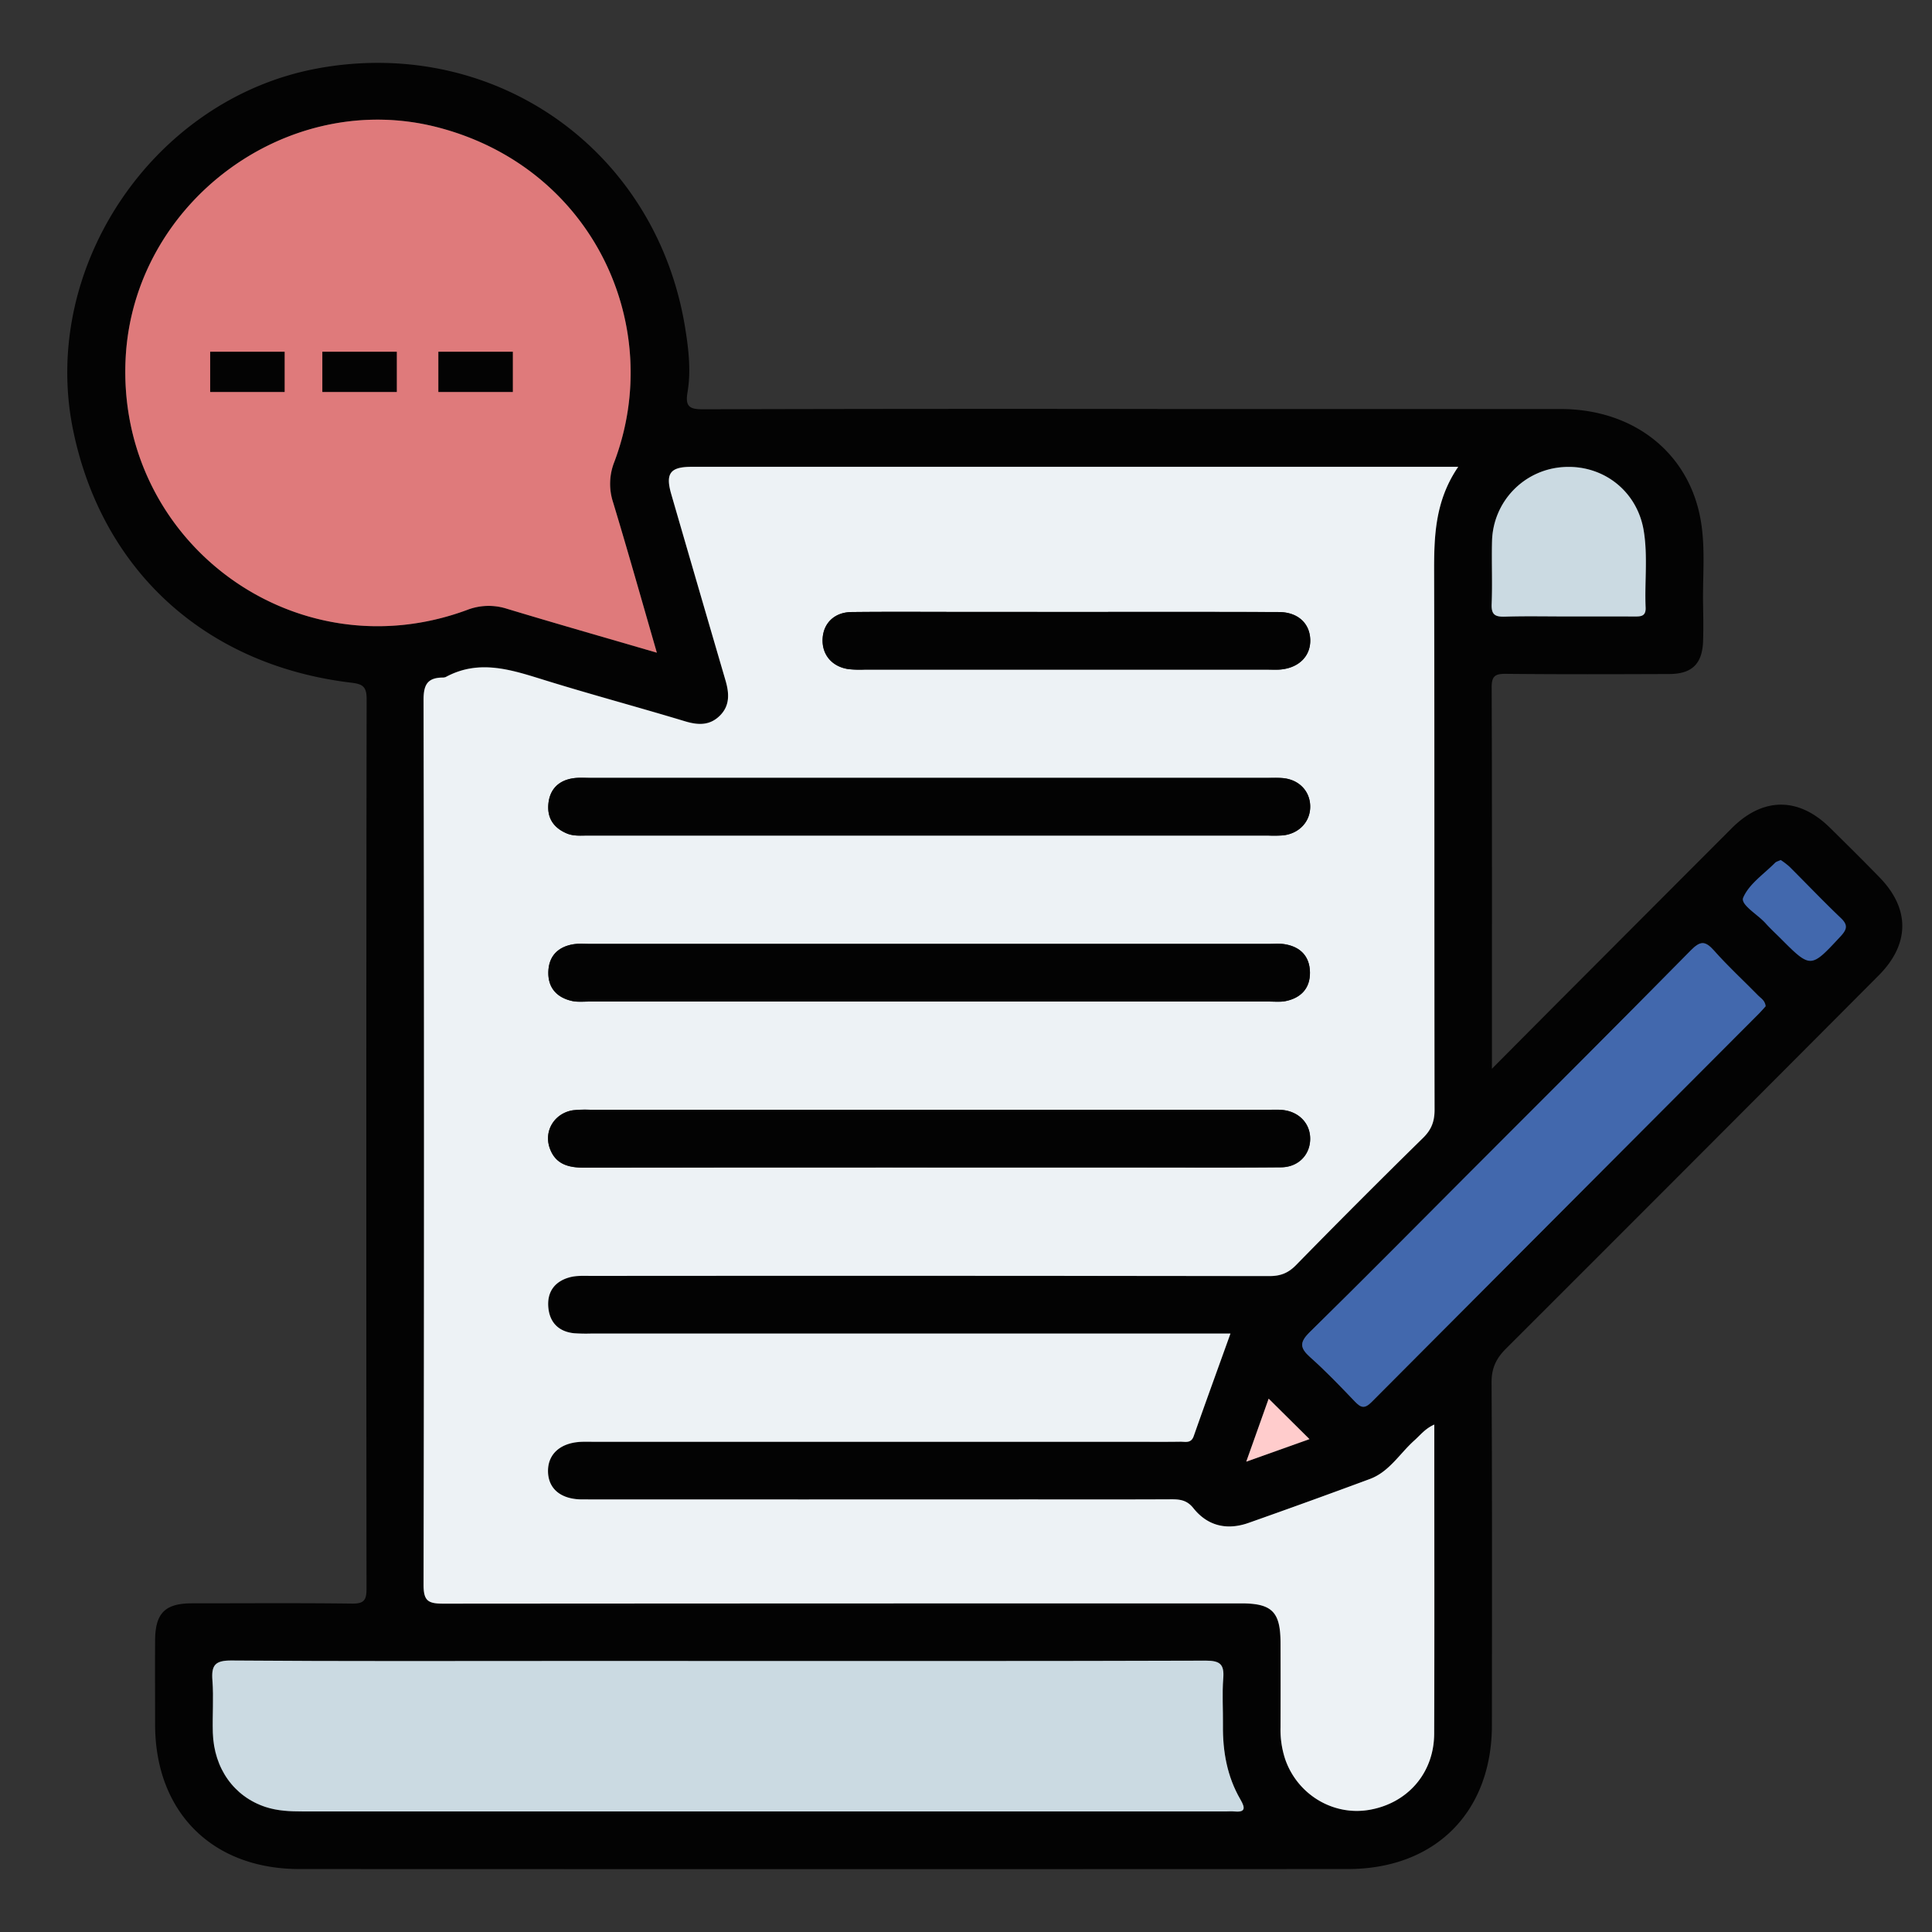
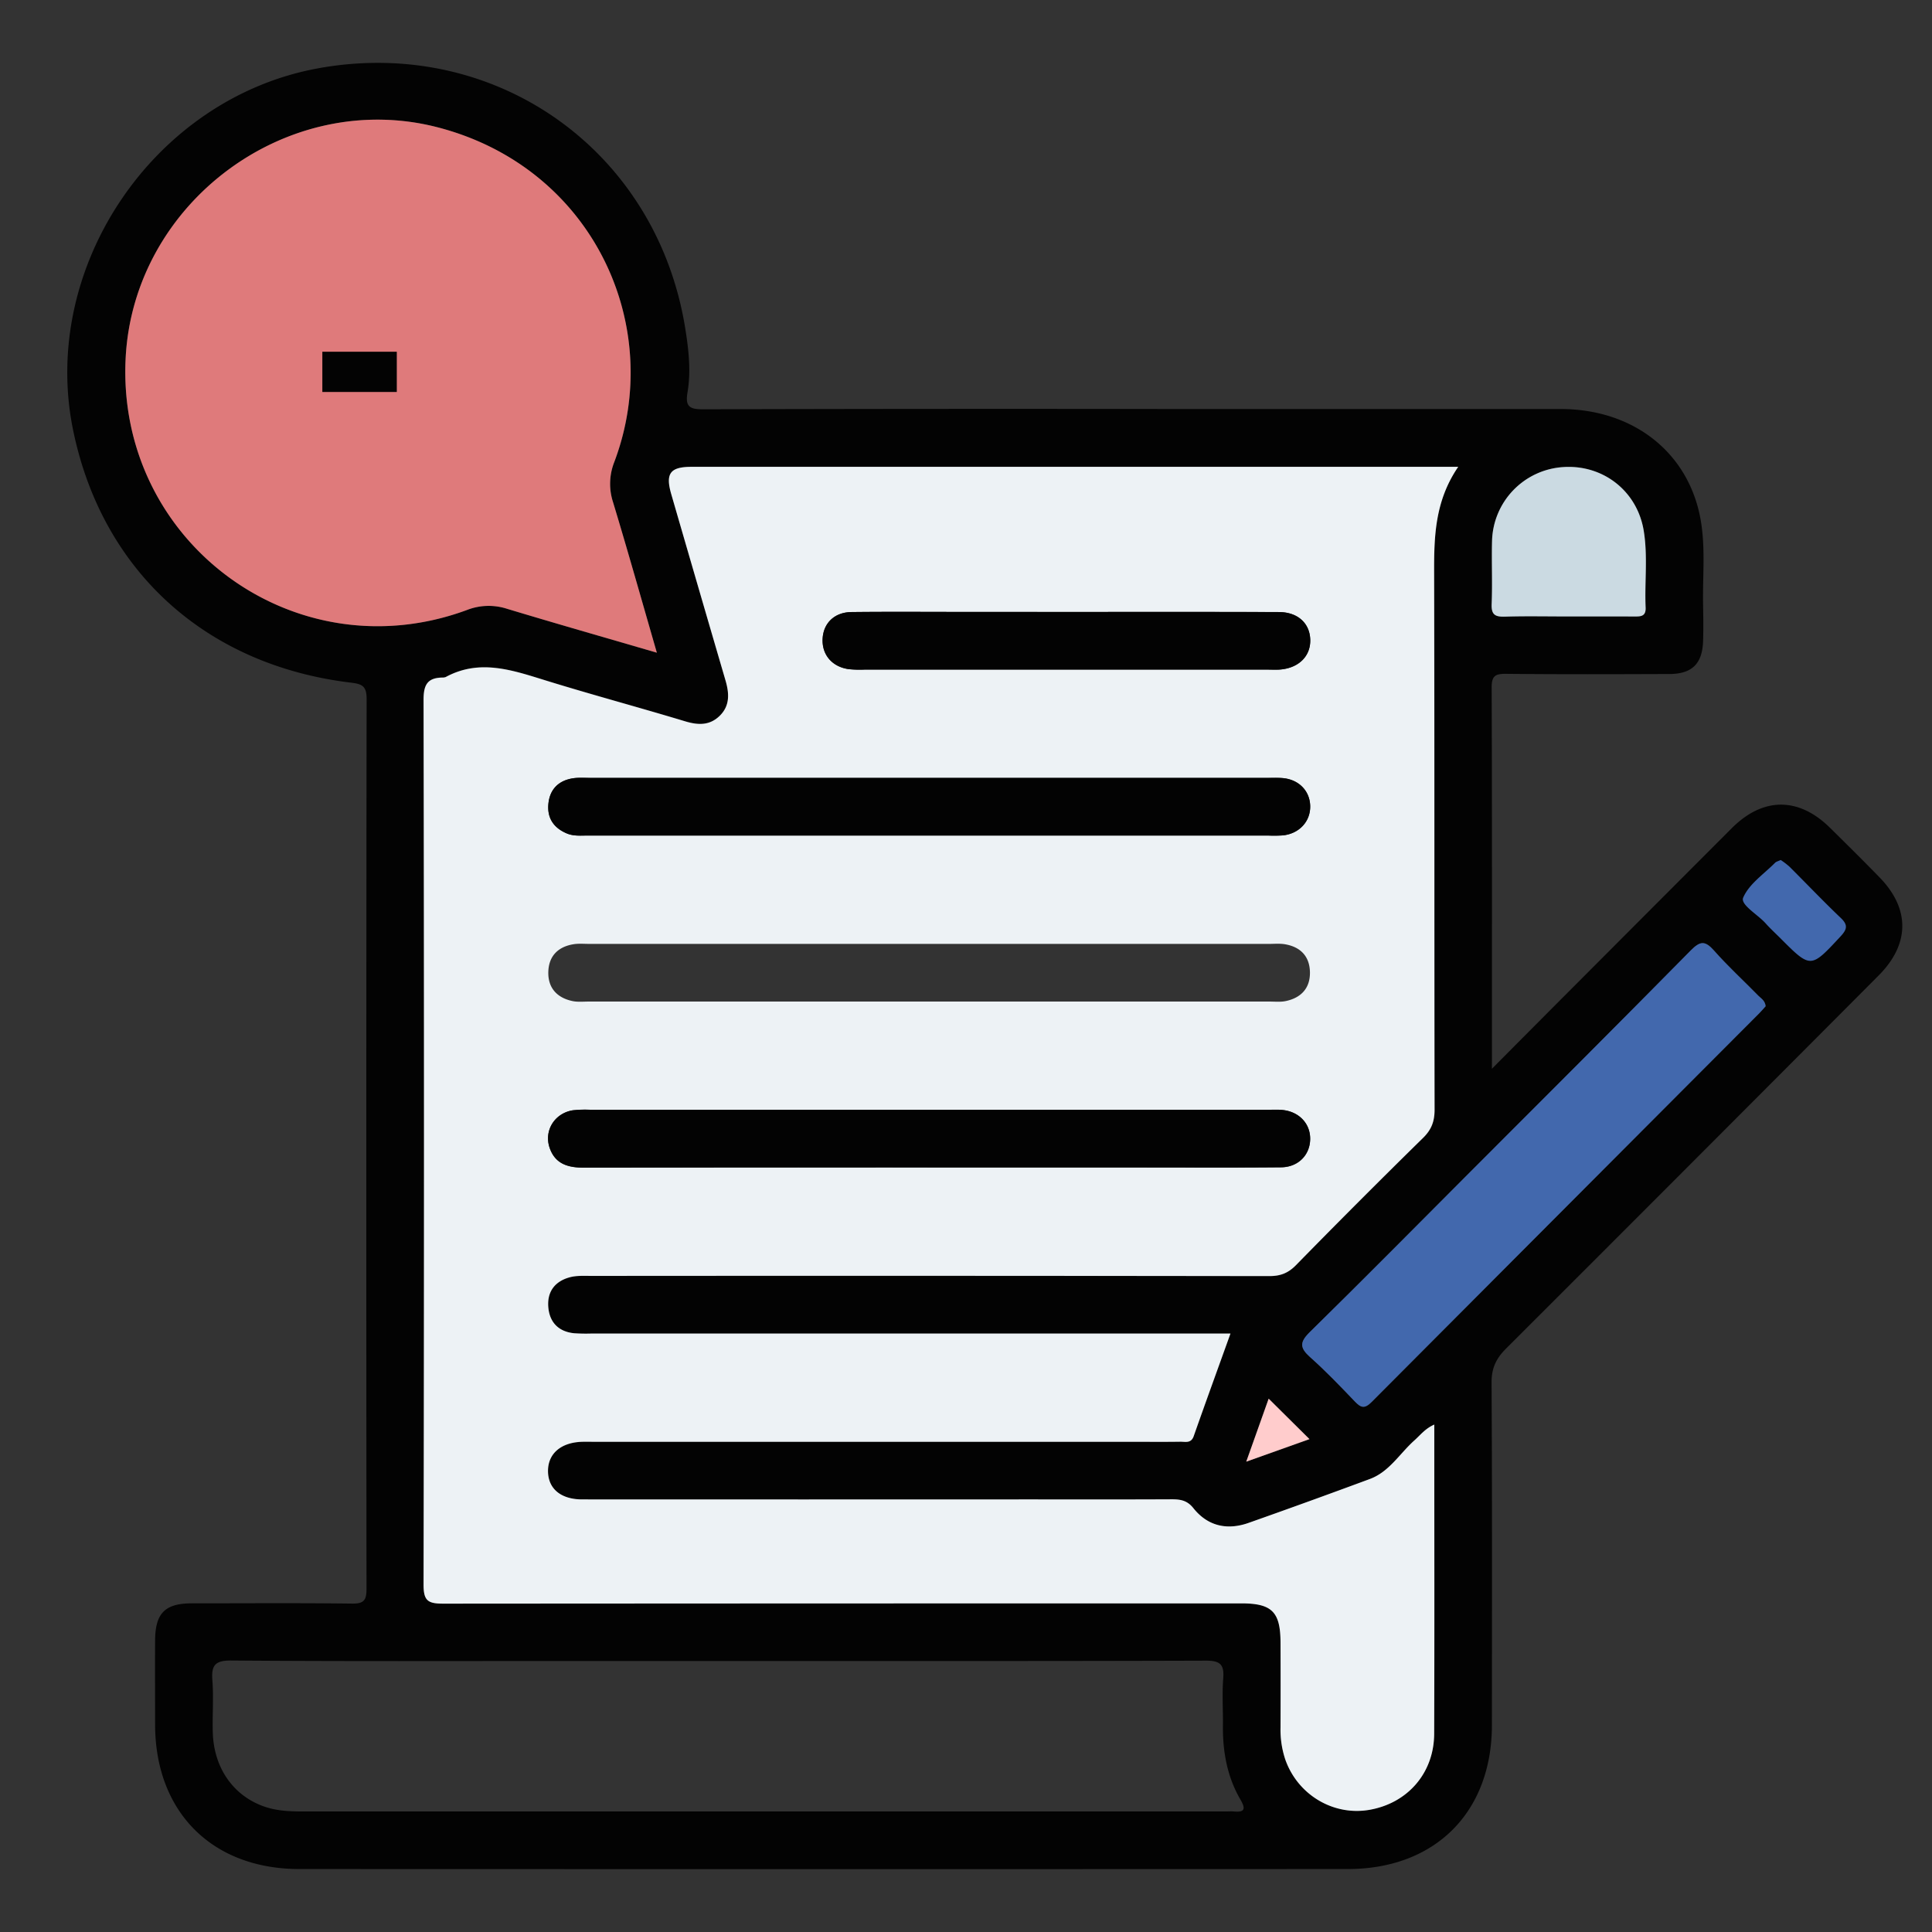
<svg xmlns="http://www.w3.org/2000/svg" id="Layer_1" data-name="Layer 1" viewBox="0 0 1080 1080">
  <rect x="0" y="0" width="1080" height="1080" fill="#333333" stroke="none" />
  <defs>
    <style>.cls-1{fill:#030303;}.cls-2{fill:#edf2f5;}.cls-3{fill:#df7a7b;}.cls-4{fill:#cbdae2;}.cls-5{fill:#4268ad;}.cls-6{fill:#fcc;}</style>
  </defs>
  <path class="cls-1" d="M834,597.44c19-19.14,36.45-36.65,53.88-54.13q40.14-40.24,80.31-80.46c17.37-17.34,37.27-17.38,54.73-.17,9.32,9.18,18.61,18.38,27.74,27.75,17.11,17.57,17,37.3-.45,54.83q-104,104.41-208.29,208.58c-5.62,5.6-8.17,11-8.12,19.1.36,63.78.23,127.56.19,191.33,0,48.73-31.7,80.52-80.57,80.54q-293,.11-586,0c-48.8,0-80.54-31.82-80.72-80.5,0-15.77-.09-31.55,0-47.33.1-15.22,5.56-20.69,20.58-20.71,29.82,0,59.64-.23,89.45.15,6.66.09,8.16-1.81,8.15-8.29q-.27-248.73.06-497.47c0-7.42-2.79-8.33-9-9.08-81-9.83-138.77-62.45-155-140.77C22,149.55,85.88,55,177.75,38.2c99-18.05,189.19,45.62,205.27,145.14,1.92,11.89,3.34,24.09,1.29,36.1-1.37,8,1.38,9.38,8.8,9.36q130.65-.37,261.32-.16,109.05,0,218.1,0c39.32.07,69.57,22.84,77.45,58.44,3.74,16.86,1.73,34.12,2.06,51.21.13,6.71.21,13.43,0,20.13-.44,12.62-6.17,18.3-18.81,18.36-30.48.12-61,.21-91.46-.1-6-.07-7.94,1.25-7.91,7.65.24,68.15.15,136.29.15,204.43Zm-18.8-336.53H386.7c-12,0-14.84,3.61-11.48,15.25q15.06,52.08,30.32,104.1c2.08,7.1,2.65,14-3.09,19.7s-12.21,5.41-19.53,3.2c-25.91-7.81-52.05-14.85-77.9-22.83-18.56-5.73-36.82-12.19-55.82-1.93a4.61,4.61,0,0,1-2,.31c-8.22.2-10.46,4-10.44,12.47q.48,247.23,0,494.46c0,9,2.24,10.78,10.89,10.76q223.14-.4,446.26-.15c17.17,0,21.86,4.75,21.9,22.16q0,23.67,0,47.33a52.61,52.61,0,0,0,2.67,17.8c6.89,19.6,26.61,31.49,46.68,28.18,21.52-3.55,36.45-20.49,36.54-42.59.21-56.39.07-112.79.07-169.18v-3.55c-5.08,2.21-7.84,5.9-11.21,8.92-8.16,7.31-14,17.49-24.85,21.51q-33.81,12.55-67.83,24.55c-11.91,4.19-22.76,1.79-30.74-8.21-3.48-4.35-7.17-5-12-5-27.47.13-54.94.06-82.42.06q-123.62,0-247.25,0c-12,0-19.06-6-19.14-15.76s7.1-16,18.85-16.45c2.67-.1,5.36,0,8,0H634.72c8.37,0,16.75.08,25.12-.05,2.77,0,6,1.08,7.45-3.11,6.62-18.84,13.46-37.61,20.55-57.36H331a99,99,0,0,1-10.05-.16c-8.46-.89-13.52-5.83-14.37-14.18-.91-8.91,3.56-14.9,12.11-17.15,3.79-1,8-.72,12-.73q189.47,0,378.93.1c6.14,0,10.47-1.62,14.85-6.08q35.19-35.94,71.09-71.18c4.7-4.61,6.43-9.23,6.42-15.74-.19-100,0-200.07-.25-300.1C801.63,299.94,802.09,280,815.18,260.91Zm-448,104c-8.43-29.14-16.2-56.72-24.48-84.14a33.14,33.14,0,0,1,.67-22.46c28.67-75.73-11.6-164.21-98.23-187C160.86,49.16,74.53,113.16,70.23,200.42,65.17,303,164.83,376.51,261,341a33.32,33.32,0,0,1,22.39-.68C310.53,348.5,337.82,356.29,367.18,364.86ZM401.75,928.5H316.33c-62.3,0-124.61.24-186.91-.26-9.3-.07-11.35,2.68-10.69,11.2.74,9.67-.07,19.46.23,29.18.62,20,11.8,35.62,29.35,41.46,6.75,2.24,13.76,2.53,20.83,2.53q258.27,0,516.53,0c1.34,0,2.69-.12,4,0,6.42.64,6.65-1.62,3.72-6.67-7.44-12.8-9.94-26.87-9.77-41.55.1-8.72-.51-17.49.17-26.16.62-7.8-1.75-9.94-9.72-9.91C583.31,928.61,492.53,928.5,401.75,928.5ZM987,562.5c-.3-3.25-2.6-4.4-4.16-6-8.2-8.39-16.89-16.33-24.64-25.11-4.92-5.57-7.63-5.51-13-.11-40.68,41.29-81.75,82.21-122.7,123.23-30.06,30.12-60,60.4-90.34,90.2-5.8,5.69-5.47,8.82.24,13.94,8.72,7.81,16.86,16.3,25,24.78,3.38,3.54,5.44,4.27,9.41.27Q874.85,675,983.23,566.58C984.61,565.19,985.87,563.69,987,562.5ZM876.35,344.6c12.35,0,24.71,0,37.06,0,3.52,0,6.73.19,6.5-5-.62-14.35,1.29-28.8-1.08-43.07-3.68-22.11-22.78-37-45.05-35.44a42.49,42.49,0,0,0-39.72,41.48c-.3,11.7.27,23.43-.22,35.12-.25,6,2,7.17,7.45,7C853,344.35,864.66,344.6,876.35,344.6Zm119.58,138c-1.24.6-2.33.83-3,1.49-5.86,5.91-13.58,11.06-16.64,18.2-1.58,3.67,7.55,8.78,11.68,13.38,2.45,2.73,5.16,5.22,7.75,7.81,15.93,16,15.83,15.86,31.35-.82,3.35-3.6,4.28-5.91.27-9.72-9.17-8.73-17.9-17.92-26.87-26.86A41.66,41.66,0,0,0,995.93,482.57ZM732,804.48l-22.81-22.62-12.53,35.22Z" />
  <path class="cls-2" d="M815.18,260.91c-13.09,19.13-13.55,39-13.5,59.32.25,100,.06,200.07.25,300.1,0,6.51-1.72,11.13-6.42,15.74q-35.89,35.22-71.09,71.18c-4.38,4.46-8.71,6.09-14.85,6.08q-189.47-.24-378.93-.1c-4,0-8.17-.27-12,.73-8.55,2.25-13,8.24-12.11,17.15.85,8.35,5.91,13.29,14.37,14.18a99,99,0,0,0,10.05.16H687.84c-7.09,19.75-13.93,38.52-20.55,57.36-1.47,4.19-4.68,3.07-7.45,3.11-8.37.13-16.75.05-25.12.05H333.19c-2.68,0-5.37-.08-8,0-11.75.42-18.92,6.71-18.85,16.45s7.11,15.75,19.14,15.76q123.63.06,247.25,0c27.48,0,54.95.07,82.42-.06,4.88,0,8.57.66,12,5,8,10,18.83,12.4,30.74,8.21q34-12,67.83-24.55c10.85-4,16.69-14.2,24.85-21.51,3.37-3,6.13-6.71,11.21-8.92V800c0,56.39.14,112.79-.07,169.18-.09,22.1-15,39-36.54,42.59-20.07,3.31-39.79-8.58-46.68-28.18a52.61,52.61,0,0,1-2.67-17.8q.09-23.65,0-47.33c0-17.41-4.73-22.15-21.9-22.16q-223.12,0-446.26.15c-8.65,0-10.91-1.77-10.89-10.76q.48-247.23,0-494.46c0-8.5,2.22-12.27,10.44-12.47a4.61,4.61,0,0,0,2-.31c19-10.26,37.26-3.8,55.82,1.93,25.85,8,52,15,77.9,22.83,7.32,2.21,13.85,2.47,19.53-3.2s5.17-12.6,3.09-19.7q-15.21-52-30.32-104.1c-3.36-11.64-.55-15.25,11.48-15.25H815.18ZM518.32,467.08H709.16a76.73,76.73,0,0,0,8-.1c9.3-1,15.61-8,15.24-16.79-.36-8.39-6.65-14.59-15.63-15.26-2.67-.2-5.35-.09-8-.09H330.09c-3.34,0-6.75-.27-10,.26-7.84,1.28-12.66,6.06-13.5,14s2.65,13.49,10.05,16.7c3.89,1.69,7.88,1.27,11.86,1.27Q423.4,467.1,518.32,467.08Zm2.12,60.57H329.6c-3,0-6.09-.29-9,.18-8.74,1.41-13.9,6.71-14.09,15.59S311.4,557.77,320,559.6c2.9.62,6,.28,9,.28H709.66c3,0,6.12.33,9-.26,8.59-1.77,13.74-7.17,13.61-16.08s-5.26-14.23-14-15.7c-2.93-.49-6-.19-9-.19Zm-2.19,125H639.79c25.45,0,50.89.14,76.34-.09,9.54-.09,16.07-6.77,16.28-15.57s-6.15-15.57-15.54-16.48c-2.66-.25-5.36-.1-8-.1H330.16a63.08,63.08,0,0,0-10,.29c-10.18,1.68-16.18,11.4-12.89,21,3.12,9.08,10.32,11.08,19.15,11.05Q422.33,652.47,518.25,652.62ZM596.4,342.08H536.17c-20.08,0-40.15-.15-60.23.08-9.34.11-15.48,6-16.08,14.52-.64,9,5,16,14.42,17.38a60.19,60.19,0,0,0,9,.26H708.15c2.34,0,4.69.11,7,0,10.75-.7,17.65-7.5,17.27-16.94-.37-9.11-7.09-15.19-17.59-15.22C675.36,342,635.88,342.08,596.4,342.08Z" />
  <path class="cls-3" d="M367.18,364.86c-29.36-8.57-56.65-16.36-83.81-24.57A33.32,33.32,0,0,0,261,341C164.83,376.51,65.17,303,70.23,200.42c4.3-87.26,90.63-151.26,174.91-129.12,86.63,22.75,126.9,111.23,98.23,187a33.14,33.14,0,0,0-.67,22.46C351,308.14,358.75,335.72,367.18,364.86Z" />
-   <path class="cls-4" d="M401.75,928.5c90.78,0,181.56.11,272.34-.19,8,0,10.34,2.11,9.72,9.91-.68,8.67-.07,17.44-.17,26.16-.17,14.68,2.33,28.75,9.77,41.55,2.93,5.05,2.7,7.31-3.72,6.67-1.33-.13-2.68,0-4,0q-258.25,0-516.53,0c-7.07,0-14.08-.29-20.83-2.53-17.55-5.84-28.73-21.51-29.35-41.46-.3-9.72.51-19.51-.23-29.18-.66-8.52,1.39-11.27,10.69-11.2,62.3.5,124.61.26,186.91.26Z" />
  <path class="cls-5" d="M987,562.5c-1.08,1.19-2.34,2.69-3.72,4.08Q875,675.09,766.76,783.7c-4,4-6,3.27-9.41-.27-8.1-8.48-16.24-17-25-24.78-5.71-5.12-6-8.25-.24-13.94,30.37-29.8,60.28-60.08,90.34-90.2,41-41,82-81.94,122.7-123.23,5.33-5.4,8-5.46,13,.11,7.75,8.78,16.44,16.72,24.64,25.11C984.35,558.1,986.65,559.25,987,562.5Z" />
  <path class="cls-4" d="M876.35,344.6c-11.69,0-23.39-.25-35.06.11-5.4.17-7.7-1-7.45-7,.49-11.69-.08-23.42.22-35.12a42.49,42.49,0,0,1,39.72-41.48c22.27-1.52,41.37,13.33,45.05,35.44,2.37,14.27.46,28.72,1.08,43.07.23,5.18-3,5-6.5,5C901.06,344.57,888.7,344.6,876.35,344.6Z" />
  <path class="cls-5" d="M995.43,480.74a42.81,42.81,0,0,1,4.88,3.72c9.6,9.56,18.94,19.39,28.75,28.73,4.28,4.07,3.29,6.54-.3,10.4-16.6,17.84-16.49,17.94-33.53.87-2.77-2.77-5.67-5.43-8.28-8.35-4.42-4.93-14.19-10.39-12.5-14.32,3.27-7.64,11.53-13.14,17.79-19.46C992.94,481.62,994.11,481.38,995.43,480.74Z" />
  <path class="cls-6" d="M732,804.48l-35.34,12.6,12.53-35.22Z" />
  <path class="cls-1" d="M518.32,467.08q-94.92,0-189.84,0c-4,0-8,.42-11.86-1.27-7.4-3.21-10.89-8.83-10.05-16.7s5.66-12.71,13.5-14c3.27-.53,6.68-.26,10-.26H708.77c2.68,0,5.36-.11,8,.09,9,.67,15.27,6.87,15.63,15.26.37,8.75-5.94,15.8-15.24,16.79a76.73,76.73,0,0,1-8,.1Z" />
-   <path class="cls-1" d="M520.44,527.65H709.28c3,0,6.09-.3,9,.19,8.73,1.47,13.86,6.83,14,15.7s-5,14.31-13.61,16.08c-2.9.59-6,.26-9,.26H329c-3,0-6.12.34-9-.28-8.56-1.83-13.68-7.25-13.48-16.18s5.35-14.18,14.09-15.59c2.94-.47,6-.18,9-.18Z" />
  <path class="cls-1" d="M518.25,652.62q-95.92,0-191.85.08c-8.83,0-16-2-19.15-11.05-3.29-9.58,2.71-19.3,12.89-21a63.08,63.08,0,0,1,10-.29H708.84c2.67,0,5.37-.15,8,.1,9.39.91,15.75,7.72,15.54,16.48s-6.74,15.48-16.28,15.57c-25.45.23-50.89.09-76.34.09Z" />
  <path class="cls-1" d="M596.4,342.08c39.48,0,79-.06,118.45.05,10.5,0,17.22,6.11,17.59,15.22.38,9.44-6.52,16.24-17.27,16.94-2.33.15-4.68,0-7,0H483.3a60.19,60.19,0,0,1-9-.26c-9.43-1.41-15.06-8.34-14.42-17.38.6-8.49,6.74-14.41,16.08-14.52,20.08-.23,40.15-.08,60.23-.08Z" />
-   <rect class="cls-1" x="117.49" y="196.62" width="41.62" height="22.5" />
  <rect class="cls-1" x="180.19" y="196.62" width="41.62" height="22.5" />
-   <rect class="cls-1" x="245.05" y="196.62" width="41.62" height="22.5" />
</svg>